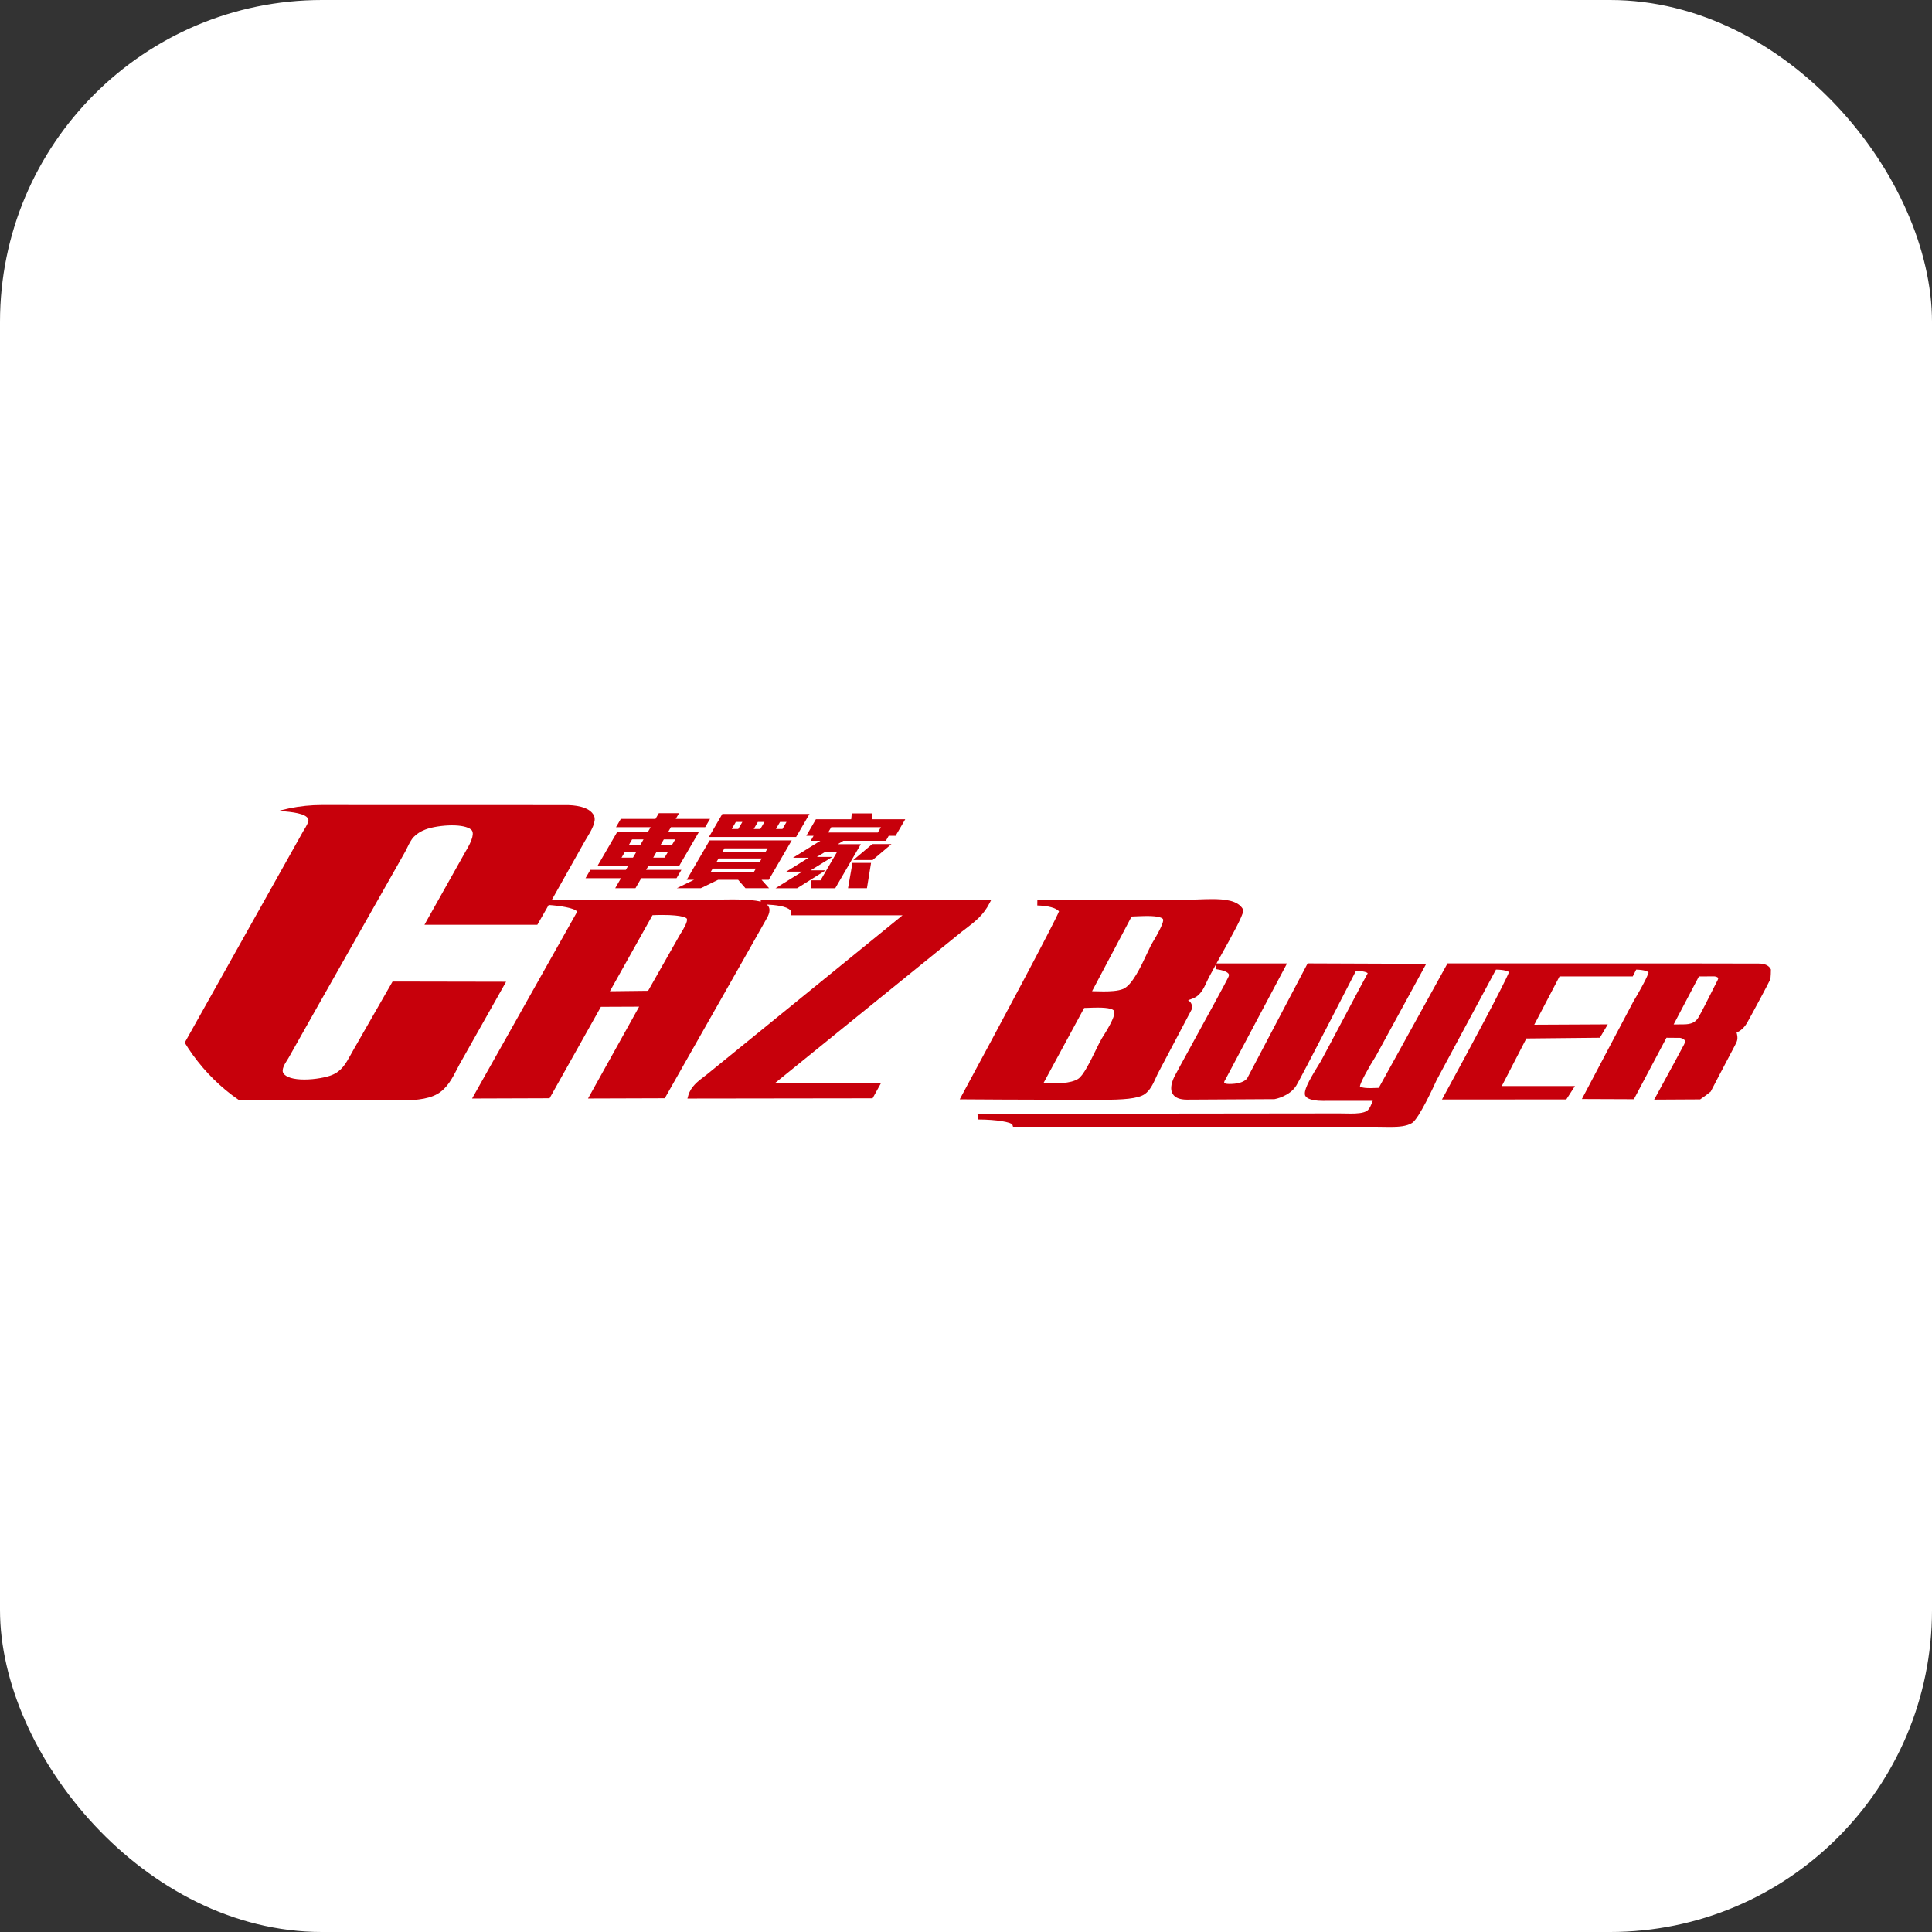
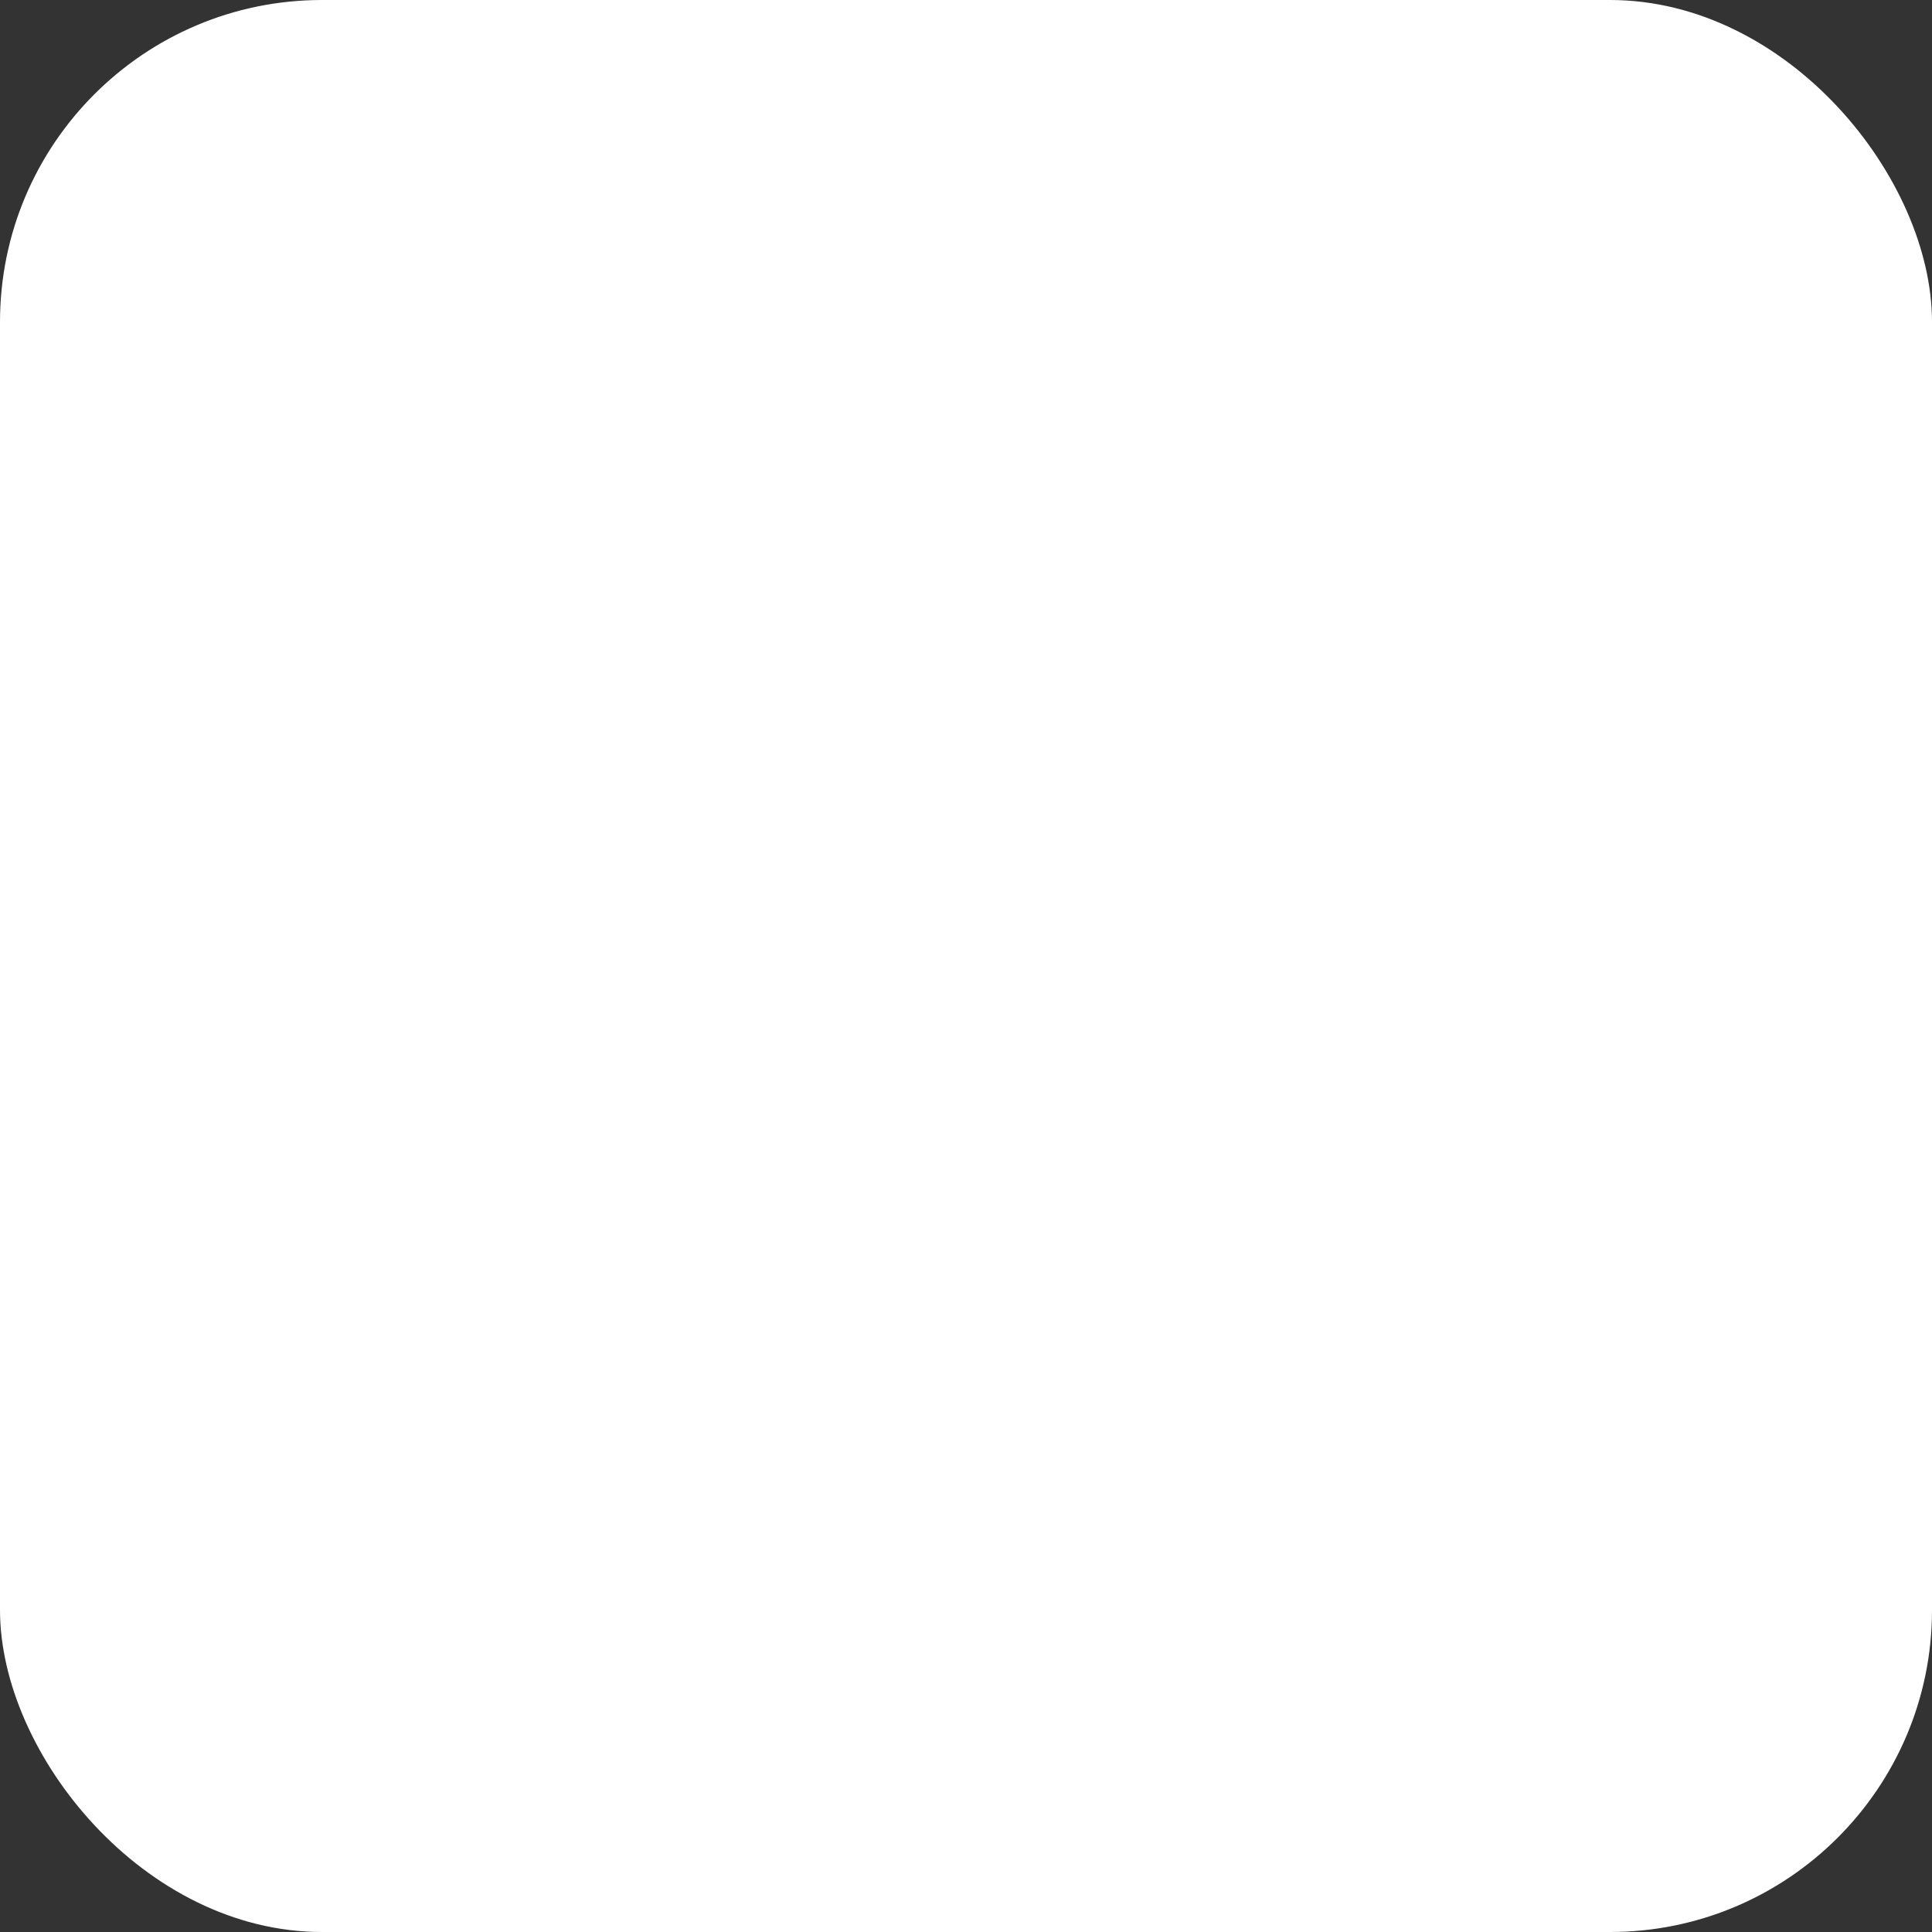
<svg xmlns="http://www.w3.org/2000/svg" width="48" height="48" viewBox="0 0 48 48" fill="none">
  <rect x="0" y="0" width="48" height="48" fill="#333333" stroke="none" />
  <rect width="48" height="48" rx="8" fill="white" />
  <g clip-path="url(#clip0_2943_19214)">
-     <path d="M43.98 24.055C43.945 24.002 43.867 23.939 43.697 23.939H43.697C43.639 23.936 40.555 23.935 37.977 23.935H35.963L34.255 27.027L34.206 27.029C34.155 27.031 34.099 27.034 34.044 27.034C33.833 27.034 33.791 26.995 33.788 26.995C33.784 26.919 33.992 26.54 34.189 26.227L35.434 23.946L32.532 23.935H32.488L30.994 26.775C30.993 26.776 30.93 26.931 30.543 26.931C30.454 26.931 30.421 26.913 30.416 26.903C30.408 26.889 30.423 26.85 30.445 26.819L31.976 23.936H30.223C30.247 23.892 30.272 23.847 30.299 23.8C30.624 23.219 30.874 22.764 30.888 22.631L30.891 22.608L30.88 22.588C30.754 22.367 30.421 22.338 30.111 22.338C30.002 22.338 29.89 22.342 29.782 22.346C29.683 22.349 29.587 22.354 29.499 22.354H25.773L25.771 22.496C26.043 22.503 26.239 22.557 26.311 22.642C26.187 22.95 24.819 25.509 23.9 27.208L23.844 27.313H23.963C23.963 27.313 25.561 27.324 26.646 27.324H27.057L27.372 27.324C27.892 27.324 28.273 27.3 28.442 27.182C28.576 27.086 28.648 26.929 28.717 26.777C28.746 26.713 28.775 26.648 28.81 26.588L29.605 25.083C29.636 24.961 29.585 24.891 29.517 24.849C29.597 24.824 29.678 24.794 29.734 24.754C29.858 24.663 29.924 24.519 29.988 24.379C30.016 24.32 30.043 24.261 30.076 24.206C30.111 24.138 30.16 24.049 30.219 23.944L30.21 24.077C30.382 24.101 30.502 24.147 30.528 24.201C30.532 24.209 30.543 24.232 30.511 24.29C30.467 24.389 29.97 25.295 29.608 25.956C29.384 26.365 29.208 26.687 29.173 26.756C29.085 26.944 29.075 27.084 29.139 27.183C29.198 27.275 29.315 27.32 29.488 27.32C29.793 27.32 31.652 27.309 31.665 27.308C31.68 27.306 32.041 27.238 32.207 26.969C32.313 26.796 33.512 24.465 33.689 24.12C33.874 24.123 33.97 24.159 33.98 24.181C33.905 24.314 33.646 24.803 33.372 25.321C33.156 25.728 32.938 26.14 32.817 26.363C32.807 26.382 32.79 26.409 32.769 26.442C32.483 26.903 32.392 27.101 32.425 27.215C32.442 27.248 32.495 27.351 32.877 27.351C32.914 27.351 32.94 27.35 32.94 27.35H34.105C34.105 27.35 34.105 27.351 34.105 27.352C34.068 27.447 34.025 27.556 33.964 27.597C33.875 27.658 33.702 27.666 33.56 27.666C33.511 27.666 33.462 27.665 33.412 27.664C33.364 27.663 33.316 27.662 33.268 27.662C32.75 27.665 24.641 27.67 24.296 27.671H24.285L24.291 27.742L24.297 27.813C24.776 27.814 25.127 27.882 25.153 27.943L25.169 27.994H34.213C34.266 27.994 34.319 27.995 34.373 27.996C34.428 27.997 34.484 27.998 34.54 27.998C34.742 27.998 34.947 27.986 35.086 27.897C35.256 27.785 35.621 26.992 35.69 26.839L37.167 24.089C37.371 24.092 37.463 24.128 37.49 24.151C37.407 24.388 36.495 26.09 35.882 27.212L35.825 27.317L38.914 27.315L39.128 26.983H37.311L37.922 25.8L39.707 25.782H39.748L39.945 25.45L38.118 25.459L38.746 24.259H40.565L40.651 24.089C40.867 24.096 40.937 24.137 40.958 24.159C40.949 24.198 40.895 24.352 40.578 24.887L39.301 27.305L40.55 27.31H40.593L41.403 25.782L41.743 25.785C41.761 25.788 41.834 25.805 41.855 25.846C41.868 25.87 41.863 25.904 41.84 25.95C41.819 25.996 41.419 26.731 41.155 27.214L41.097 27.32L42.4 27.313L42.421 27.275C42.421 27.275 42.904 26.348 43.11 25.961C43.162 25.861 43.186 25.807 43.146 25.655C43.146 25.655 43.146 25.654 43.146 25.653C43.225 25.62 43.319 25.554 43.401 25.42C43.558 25.14 43.938 24.431 43.972 24.352C44.027 24.23 44.029 24.13 43.981 24.055L43.98 24.055ZM42.685 24.294C42.691 24.304 42.687 24.325 42.675 24.349C42.655 24.386 42.616 24.465 42.567 24.562C42.447 24.801 42.266 25.162 42.198 25.275C42.124 25.401 42.019 25.45 41.822 25.45C41.742 25.452 41.659 25.451 41.581 25.452C41.793 25.049 42.124 24.42 42.209 24.259L42.59 24.257C42.623 24.259 42.674 24.274 42.685 24.294ZM27.418 25.727C27.401 25.755 27.386 25.779 27.376 25.796C27.331 25.871 27.279 25.978 27.218 26.103C27.09 26.365 26.916 26.724 26.784 26.805C26.591 26.925 26.253 26.919 25.932 26.916H25.921L26.936 25.042C26.968 25.041 27.002 25.04 27.037 25.039C27.113 25.036 27.194 25.033 27.275 25.033C27.558 25.033 27.648 25.074 27.675 25.109C27.708 25.153 27.69 25.297 27.419 25.728L27.418 25.727ZM28.658 23.376C28.631 23.422 28.608 23.461 28.596 23.484C28.565 23.545 28.53 23.619 28.492 23.701C28.348 24.01 28.128 24.478 27.904 24.57C27.773 24.624 27.576 24.631 27.419 24.631C27.344 24.631 27.268 24.629 27.192 24.627C27.172 24.627 27.152 24.627 27.132 24.626C27.376 24.167 27.619 23.708 27.862 23.248L28.114 22.771C28.15 22.77 28.189 22.768 28.229 22.766C28.314 22.763 28.408 22.758 28.499 22.758C28.797 22.758 28.874 22.806 28.894 22.835C28.913 22.868 28.888 22.988 28.659 23.376H28.658Z" fill="#C7000B" />
-     <path d="M23.896 23.147L23.991 23.075C24.228 22.893 24.433 22.737 24.586 22.436L24.627 22.357H18.901L18.9 22.402C18.758 22.364 18.536 22.346 18.213 22.346C18.068 22.346 17.923 22.349 17.792 22.353C17.686 22.355 17.591 22.357 17.513 22.357H13.71L14.534 20.892C14.542 20.878 14.554 20.858 14.569 20.834C14.694 20.633 14.821 20.407 14.759 20.27C14.651 20.028 14.243 20.002 14.072 20.002H13.444C11.935 20.002 8.121 20 6.445 20L6.443 20.109L6.717 20.119C6.792 20.132 6.884 20.14 6.98 20.149C7.255 20.175 7.597 20.207 7.659 20.349C7.684 20.406 7.597 20.548 7.56 20.608L7.537 20.645C7.37 20.944 4.394 26.255 4.176 26.641C4.169 26.653 4.158 26.669 4.146 26.689C4.071 26.804 3.946 26.996 4.025 27.134C4.14 27.339 4.506 27.339 4.774 27.339H9.472C9.604 27.339 9.739 27.341 9.872 27.341C10.22 27.341 10.612 27.328 10.871 27.176C11.11 27.036 11.236 26.791 11.359 26.554C11.398 26.478 11.437 26.402 11.48 26.33L12.573 24.392L12.48 24.391C11.582 24.389 10.683 24.388 9.784 24.386H9.753L9.533 24.77C9.288 25.198 9.042 25.627 8.797 26.055C8.766 26.108 8.737 26.16 8.709 26.212C8.59 26.426 8.488 26.611 8.245 26.709C8.11 26.764 7.831 26.82 7.561 26.82C7.29 26.82 7.104 26.763 7.041 26.665C6.983 26.575 7.08 26.424 7.137 26.334C7.148 26.317 7.158 26.301 7.167 26.286C7.393 25.888 7.617 25.489 7.842 25.089L10.036 21.215C10.065 21.166 10.092 21.112 10.119 21.057C10.166 20.96 10.216 20.859 10.283 20.79C10.357 20.715 10.452 20.654 10.567 20.61C10.723 20.549 10.996 20.506 11.23 20.506C11.45 20.506 11.617 20.542 11.701 20.608C11.791 20.678 11.746 20.862 11.564 21.161L10.59 22.895L10.546 22.976H13.35L13.632 22.484C13.898 22.501 14.272 22.558 14.333 22.644C14.338 22.65 14.338 22.654 14.34 22.651L11.729 27.292H11.822C12.423 27.29 13.622 27.286 13.622 27.286H13.654L14.929 25.014L15.879 25.01L14.609 27.292L16.485 27.286H16.516L16.532 27.258C16.532 27.258 17.88 24.882 18.557 23.689C18.714 23.41 18.872 23.13 19.033 22.846C19.083 22.76 19.186 22.584 19.051 22.472C19.26 22.483 19.546 22.514 19.634 22.614C19.653 22.634 19.66 22.655 19.658 22.681L19.652 22.74H22.424L22.181 22.938C20.706 24.138 17.877 26.438 17.56 26.696L17.501 26.741C17.34 26.863 17.158 27 17.098 27.224L17.079 27.293H17.15C18.648 27.29 21.646 27.287 21.646 27.287H21.679L21.885 26.915L19.253 26.91C19.964 26.334 23.643 23.352 23.896 23.147V23.147ZM16.919 23.179C16.904 23.206 16.89 23.228 16.881 23.243C16.644 23.664 16.191 24.46 16.102 24.616L15.153 24.627L16.211 22.738C16.255 22.736 16.344 22.732 16.45 22.732C16.989 22.732 17.056 22.813 17.062 22.822C17.102 22.884 16.97 23.099 16.92 23.179H16.919Z" fill="#C7000B" />
-     <path d="M18.18 20.597H18.341L18.444 20.421H18.282L18.18 20.597ZM18.726 20.597H18.89L18.993 20.421H18.829L18.726 20.597ZM19.278 20.597H19.44L19.541 20.421H19.38L19.278 20.597ZM17.946 20.223H20.112L19.779 20.795H17.613L17.946 20.223ZM21.202 21.367L21.672 20.971H22.149L21.68 21.367H21.202ZM15.627 20.988H15.911L15.988 20.855H15.704L15.627 20.988H15.627ZM16.415 20.988H16.698L16.776 20.855H16.492L16.415 20.988H16.415ZM15.442 21.308H15.726L15.804 21.174H15.52L15.442 21.308ZM16.229 21.308H16.512L16.59 21.174H16.306L16.229 21.308ZM15.285 22.067L15.428 21.819H14.547L14.667 21.612H15.549L15.61 21.506H14.849L15.341 20.659H16.103L16.165 20.552H15.304L15.424 20.346H16.285L16.368 20.204H16.87L16.788 20.346H17.64L17.519 20.552H16.668L16.606 20.659H17.371L16.878 21.506H16.114L16.052 21.612H16.929L16.808 21.819H15.932L15.788 22.067H15.285H15.285ZM17.95 21.16H19.023L19.071 21.078H17.998L17.95 21.16ZM17.805 21.409H18.878L18.925 21.329H17.852L17.805 21.409ZM17.66 21.659H18.733L18.78 21.579H17.707L17.66 21.659H17.66ZM18.52 22.067L18.339 21.859H17.84L17.413 22.067H16.816L17.243 21.859H17.061L17.631 20.879H19.67L19.1 21.859H18.921L19.107 22.067H18.52ZM21.069 22.067L21.179 21.439H21.641L21.539 22.067H21.07H21.069ZM20.575 20.684H21.809L21.886 20.552H20.651L20.575 20.684H20.575ZM20.141 22.069L20.149 21.871H20.386L20.794 21.171H20.492L20.294 21.29H20.68L20.141 21.623H20.513L19.803 22.069H19.267L19.931 21.656H19.535L20.09 21.311H19.701L20.382 20.889H20.142L20.213 20.766H20.032L20.271 20.354H21.148L21.163 20.208H21.674L21.663 20.354H22.491L22.251 20.766H22.08L22.009 20.889H20.954L20.815 20.974H21.387L20.751 22.069H20.14L20.141 22.069Z" fill="#C7000B" />
-   </g>
+     </g>
  <defs>
    <clipPath id="clip0_2943_19214">
-       <rect x="4" y="20" width="40" height="8" rx="4" fill="white" />
-     </clipPath>
+       </clipPath>
  </defs>
</svg>